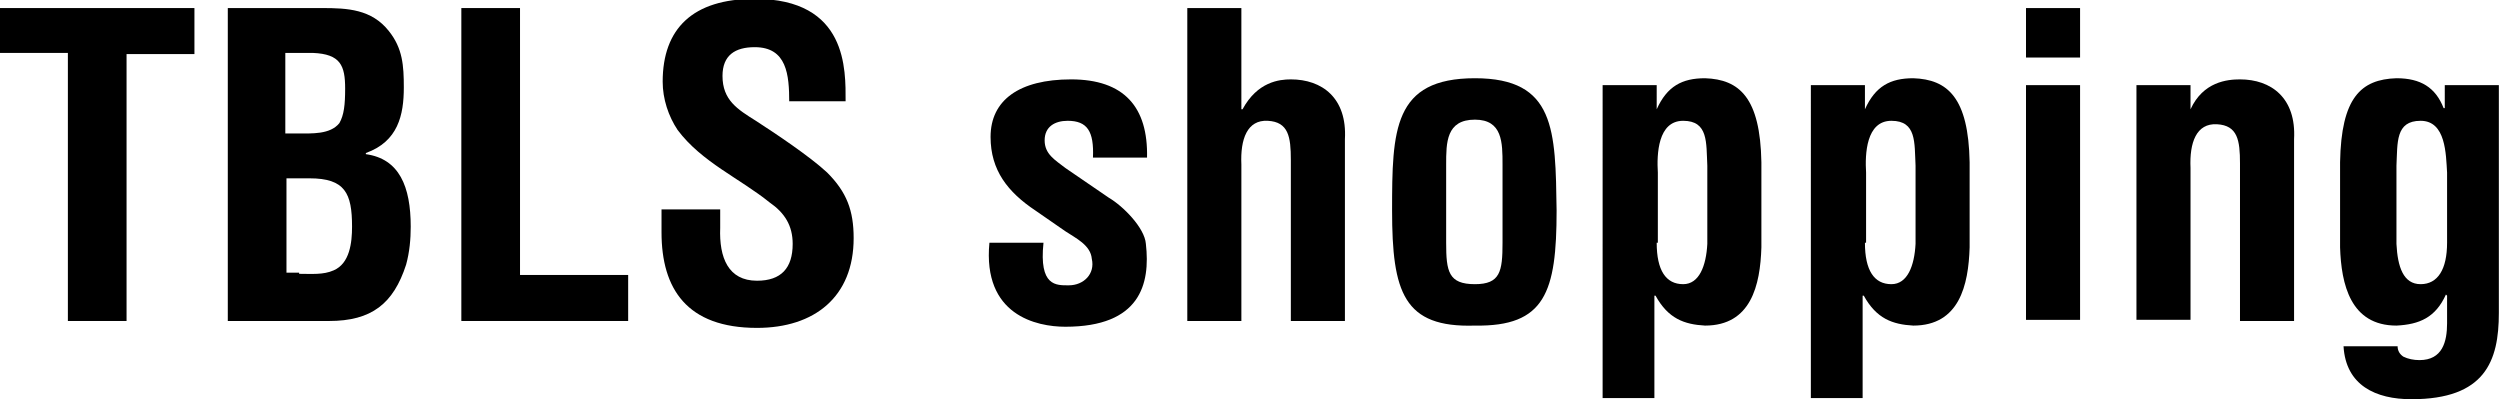
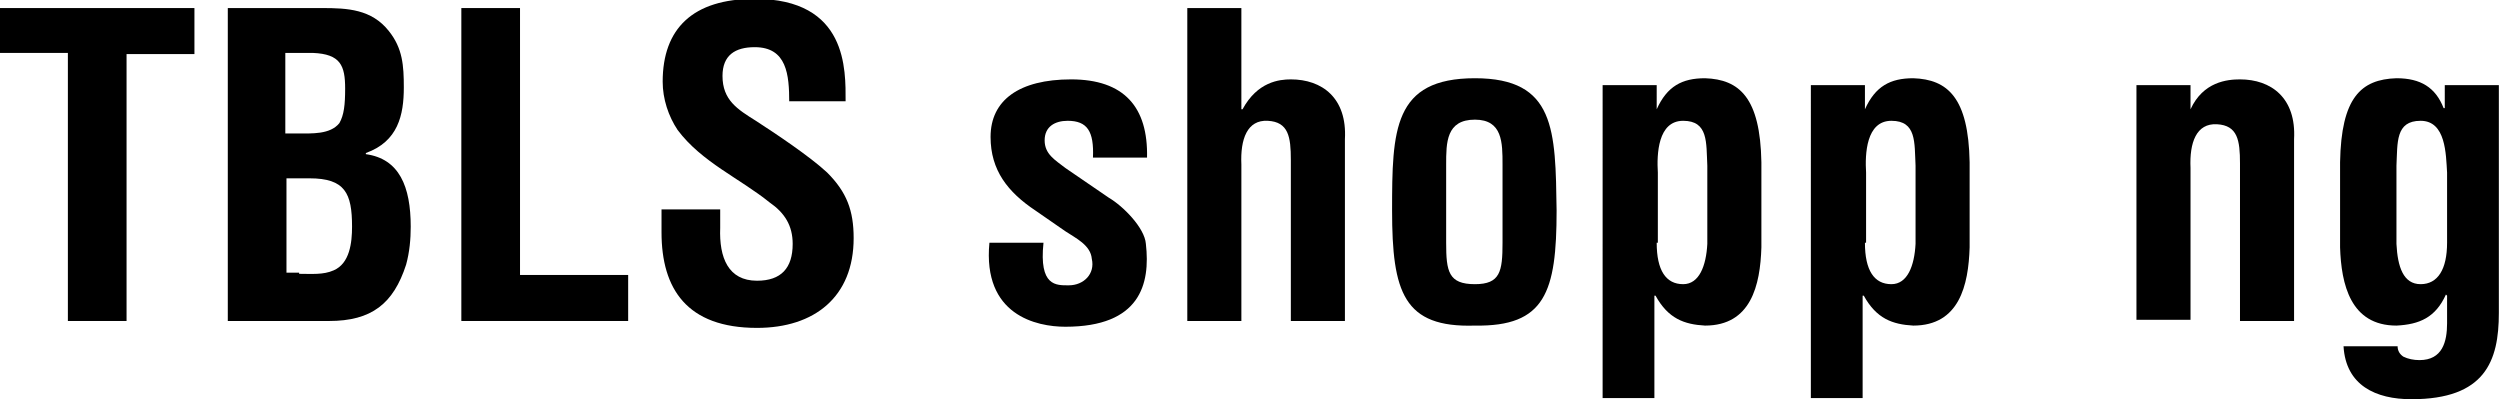
<svg xmlns="http://www.w3.org/2000/svg" version="1.1" id="レイヤー_1" x="0px" y="0px" width="217.3px" height="34.7px" viewBox="0 0 217.3 34.7" style="enable-background:new 0 0 217.3 34.7;" xml:space="preserve">
  <g>
    <path d="M0,0.7h16.9v4H11v23.2H5.9V4.6H0V0.7z" />
    <path d="M19.8,27.8V0.7H28c2.2,0,4.3,0.1,5.8,2c1.2,1.5,1.3,3,1.3,4.9c0,2.4-0.5,4.7-3.3,5.7v0.1c2.9,0.4,3.9,2.8,3.9,6.3   c0,1.1-0.1,2.2-0.4,3.3c-1.1,3.4-3,4.9-6.7,4.9H19.8z M25.9,11.6c1.2,0,2.8,0.1,3.6-0.9C29.9,10,30,9.1,30,7.7c0-2-0.4-3-2.8-3.1   h-2.4v7H25.9z M26,23.8c1.1,0,2.1,0.1,3-0.3c1.4-0.6,1.6-2.4,1.6-3.8c0-2.9-0.6-4.2-3.7-4.2h-2v8.2H26z" />
    <path d="M40.1,27.8V0.7h5.1v23.2h9.4v4H40.1z" />
    <path d="M68.6,8.9c0-2.4-0.2-4.8-3-4.8c-1.7,0-2.8,0.7-2.8,2.5c0,2.1,1.3,2.9,2.9,3.9c1.7,1.1,4.7,3.1,6.2,4.5   c1.7,1.7,2.3,3.3,2.3,5.7c0,5.1-3.4,7.8-8.4,7.8c-6.1,0-8.3-3.4-8.3-8.3v-2h5.1v1.6c-0.1,2.6,0.7,4.6,3.2,4.6   c2.1,0,3.1-1.1,3.1-3.2c0-1.6-0.7-2.7-2-3.6c-2.6-2.1-5.9-3.5-8-6.3c-0.8-1.2-1.3-2.7-1.3-4.2c0-4.6,2.6-7.2,8-7.2   c8.1,0,7.9,6.2,7.9,8.9H68.6z" />
    <path d="M90.7,21.1c-0.4,3.8,1.1,3.7,2.2,3.7c1.3,0,2.3-1,2-2.3c-0.1-1.2-1.4-1.8-2.3-2.4l-2.6-1.8c-2.4-1.6-3.9-3.5-3.9-6.4   c0-3.2,2.5-5,7-5c4.6,0,6.7,2.4,6.6,6.8h-4.7c0.1-2.3-0.5-3.2-2.2-3.2c-1.1,0-2,0.5-2,1.7c0,1.2,0.9,1.7,1.8,2.4l3.8,2.6   c1.2,0.7,3.1,2.6,3.2,4c0.4,3.5-0.5,7.2-7,7.2c-2.5,0-7.2-1-6.6-7.3H90.7z" />
    <path d="M103.2,27.8V0.7h4.7v8.8h0.1c1.3-2.4,3.2-2.6,4.2-2.6c2.7,0,4.9,1.6,4.7,5.2v15.8h-4.7v-14c0-2-0.2-3.3-2-3.4   s-2.4,1.6-2.3,3.8v13.6H103.2z" />
    <path d="M121,18.3c0-7,0.1-11.5,7.2-11.5c7,0,7,4.5,7.1,11.5c0,7.1-1,10.1-7.1,10C122,28.5,121,25.4,121,18.3z M125.7,21.1   c0,2.5,0.2,3.6,2.5,3.6c2.2,0,2.4-1.1,2.4-3.6v-6.8c0-1.9,0-3.9-2.4-3.9c-2.5,0-2.5,2-2.5,3.9V21.1z" />
    <path d="M144,9.5L144,9.5c0.9-2,2.2-2.7,4.2-2.7c3,0.1,4.8,1.7,4.9,7.3v7.4c-0.1,3.3-0.9,6.8-4.9,6.8c-1.8-0.1-3.2-0.6-4.3-2.6   h-0.1v8.9h-4.5V7.4h4.7V9.5z M144,21.1c0,2.4,0.8,3.6,2.3,3.6c1.4,0,2-1.6,2.1-3.5v-6.8c-0.1-2,0.1-3.9-2.1-3.9   c-2.2,0-2.3,2.9-2.2,4.5V21.1z" />
    <path d="M162.1,9.5L162.1,9.5c0.9-2,2.2-2.7,4.2-2.7c3,0.1,4.8,1.7,4.9,7.3v7.4c-0.1,3.3-0.9,6.8-4.9,6.8c-1.8-0.1-3.2-0.6-4.3-2.6   h-0.1v8.9h-4.5V7.4h4.7V9.5z M162.1,21.1c0,2.4,0.8,3.6,2.3,3.6c1.4,0,2-1.6,2.1-3.5v-6.8c-0.1-2,0.1-3.9-2.1-3.9   c-2.2,0-2.3,2.9-2.2,4.5V21.1z" />
-     <path d="M176.1,4.9V0.7h4.7v4.3H176.1z M176.1,27.8V7.4h4.7v20.4H176.1z" />
    <path d="M190.4,9.5L190.4,9.5c1.1-2.4,3.2-2.6,4.3-2.6c2.7,0,4.9,1.6,4.7,5.2v15.8h-4.7V14.2c0-2-0.2-3.3-2-3.4   c-1.8-0.1-2.4,1.6-2.3,3.8v13.2h-4.7V7.4h4.7V9.5z" />
    <path d="M208.4,30.1c0,0.4,0.2,0.7,0.5,0.9c0.4,0.2,0.9,0.3,1.4,0.3c2,0,2.4-1.6,2.4-3.2v-2.4l-0.1-0.1c-0.9,2-2.3,2.6-4.3,2.7   c-4,0-4.8-3.6-4.9-6.8v-7.4c0.1-5.6,1.8-7.2,4.9-7.3c2.1,0,3.4,0.8,4.1,2.6h0.1V7.4h4.7v19.8c0,4.2-1.2,7.5-7.6,7.5   c-3.1,0-5.7-1.2-5.9-4.6H208.4z M210.4,10.5c-2.2,0-2,1.9-2.1,3.9v6.8c0.1,2,0.6,3.5,2.1,3.5c1.5,0,2.3-1.3,2.3-3.6V15   C212.6,13.4,212.6,10.5,210.4,10.5z" />
  </g>
</svg>